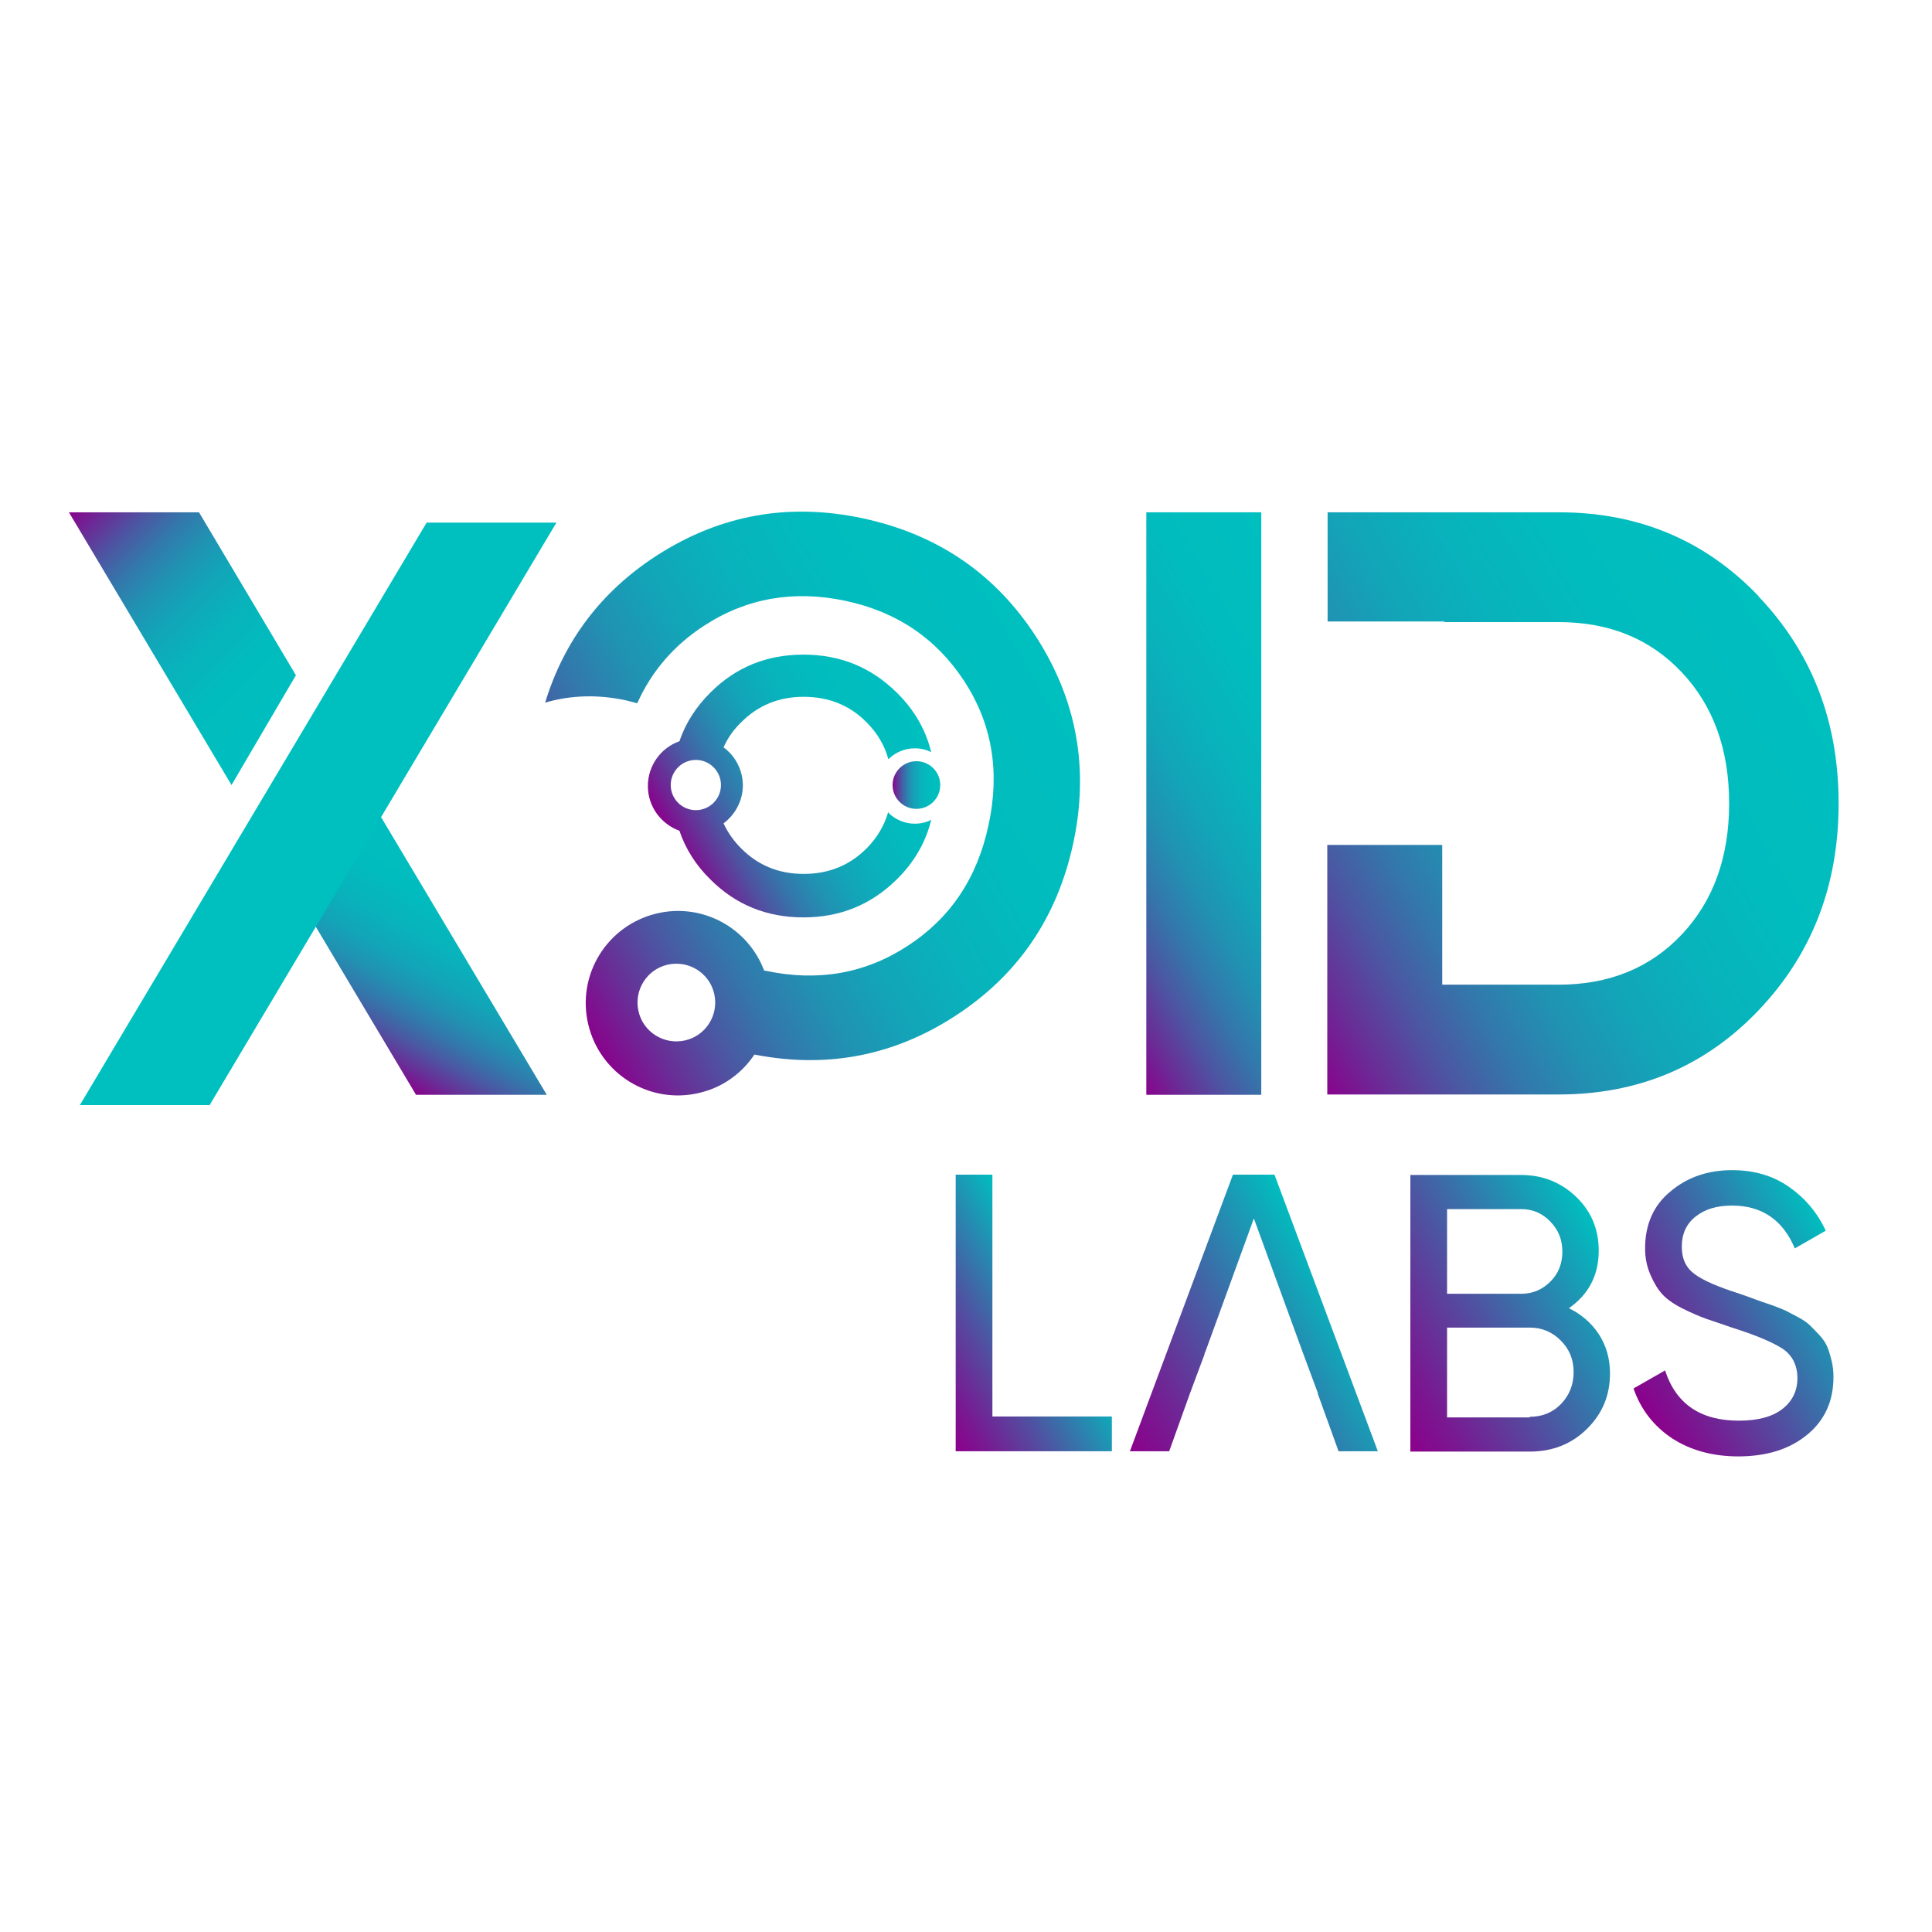
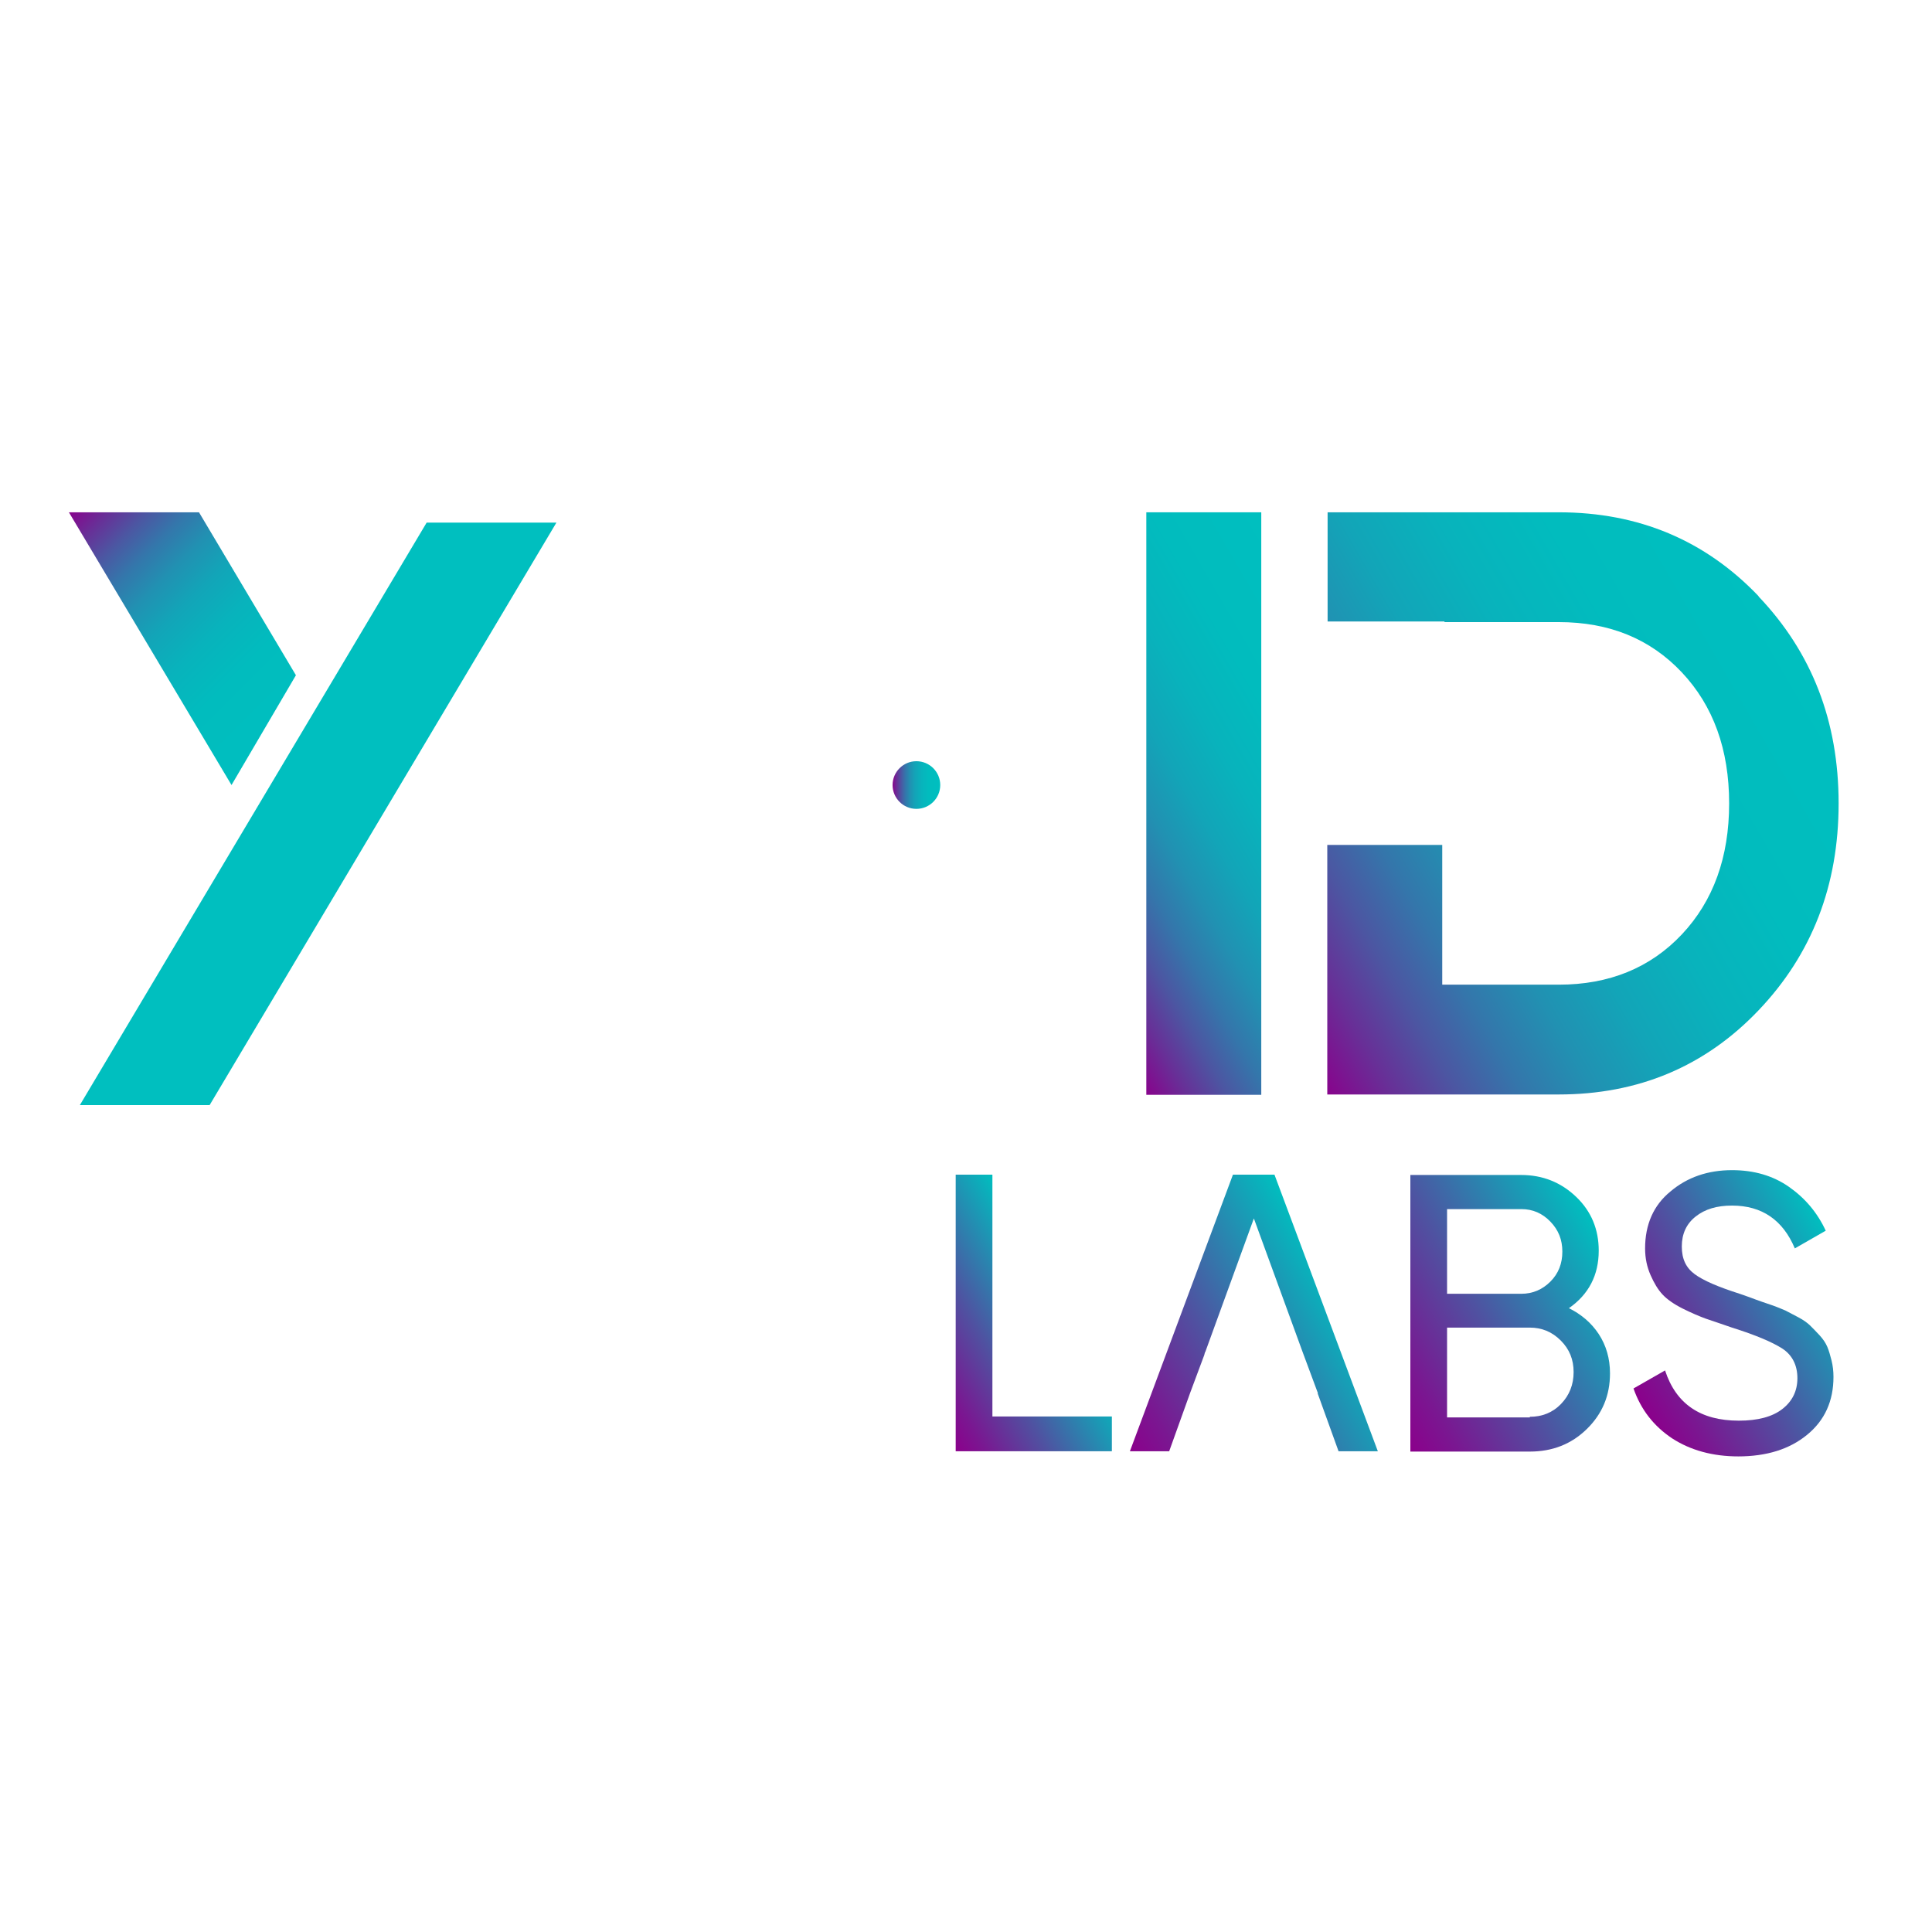
<svg xmlns="http://www.w3.org/2000/svg" xmlns:xlink="http://www.w3.org/1999/xlink" id="xoid_logo_color_version" data-name="xoid logo color version" viewBox="0 0 60 60">
  <defs>
    <style>
      .cls-1 {
        fill: url(#linear-gradient-2);
      }

      .cls-2 {
        fill: url(#linear-gradient-10);
      }

      .cls-3 {
        fill: url(#linear-gradient-4);
      }

      .cls-4 {
        fill: url(#linear-gradient-3);
      }

      .cls-5 {
        fill: url(#linear-gradient-5);
      }

      .cls-6 {
        fill: url(#linear-gradient-8);
      }

      .cls-7 {
        fill: url(#linear-gradient-7);
      }

      .cls-8 {
        fill: url(#linear-gradient-9);
      }

      .cls-9 {
        fill: url(#linear-gradient-11);
      }

      .cls-10 {
        fill: #00bfbf;
        filter: url(#drop-shadow-2);
      }

      .cls-11 {
        fill: url(#linear-gradient-6);
      }

      .cls-12 {
        fill: url(#linear-gradient);
      }
    </style>
    <linearGradient id="linear-gradient" x1="2.3" y1="15.76" x2="9.05" y2="22.52" gradientUnits="userSpaceOnUse">
      <stop offset="0" stop-color="#8b008b" />
      <stop offset="0" stop-color="#88038c" />
      <stop offset=".09" stop-color="#682f97" />
      <stop offset=".18" stop-color="#4c56a2" />
      <stop offset=".27" stop-color="#3476ab" />
      <stop offset=".37" stop-color="#2191b2" />
      <stop offset=".48" stop-color="#12a5b8" />
      <stop offset=".61" stop-color="#08b3bc" />
      <stop offset=".76" stop-color="#01bcbe" />
      <stop offset="1" stop-color="#00bfbf" />
    </linearGradient>
    <linearGradient id="linear-gradient-2" x1="11.96" y1="33.44" x2="15.54" y2="27.24" xlink:href="#linear-gradient" />
    <linearGradient id="linear-gradient-3" x1="32.13" y1="27.99" x2="42.63" y2="21.92" xlink:href="#linear-gradient" />
    <linearGradient id="linear-gradient-4" x1="38.5" y1="29.29" x2="55.48" y2="19.49" xlink:href="#linear-gradient" />
    <filter id="drop-shadow-2" x=".98" y="14.55" width="18" height="21.6" filterUnits="userSpaceOnUse">
      <feOffset dx=".32" dy=".32" />
      <feGaussianBlur result="blur" stdDeviation=".48" />
      <feFlood flood-color="#000" flood-opacity=".55" />
      <feComposite in2="blur" operator="in" />
      <feComposite in="SourceGraphic" />
    </filter>
    <linearGradient id="linear-gradient-5" x1="16.65" y1="29.24" x2="32.41" y2="20.15" xlink:href="#linear-gradient" />
    <linearGradient id="linear-gradient-6" x1="21.15" y1="26.57" x2="28.51" y2="22.32" xlink:href="#linear-gradient" />
    <linearGradient id="linear-gradient-7" x1="27.72" y1="24.38" x2="29.2" y2="24.38" xlink:href="#linear-gradient" />
    <linearGradient id="linear-gradient-8" x1="28.43" y1="42.9" x2="33" y2="40.26" gradientUnits="userSpaceOnUse">
      <stop offset="0" stop-color="#8b008b" />
      <stop offset=".15" stop-color="#7a1791" />
      <stop offset=".47" stop-color="#4f52a1" />
      <stop offset=".93" stop-color="#0ab0bb" />
      <stop offset="1" stop-color="#00bfbf" />
    </linearGradient>
    <linearGradient id="linear-gradient-9" x1="34.59" y1="44.21" x2="41.68" y2="40.12" xlink:href="#linear-gradient-8" />
    <linearGradient id="linear-gradient-10" x1="42.5" y1="42.81" x2="49.86" y2="38.55" xlink:href="#linear-gradient-8" />
    <linearGradient id="linear-gradient-11" x1="50.49" y1="42.8" x2="57.17" y2="38.94" xlink:href="#linear-gradient-8" />
  </defs>
  <polygon class="cls-12" points="6.18 15.91 2.14 15.91 7.19 24.38 9.19 20.97 6.18 15.91" />
-   <polygon class="cls-1" points="16.98 34 11.58 24.95 9.55 28.35 12.92 34 16.98 34" />
  <path class="cls-4" d="M35.6,15.91h3.57v18.09h-3.57V15.91Z" />
  <path class="cls-3" d="M54.62,18.52c-1.66-1.74-3.73-2.61-6.21-2.61h-7.18v3.39h3.63v.02h3.55c1.57,0,2.84.52,3.82,1.56.98,1.04,1.47,2.4,1.47,4.07s-.49,3.03-1.47,4.07c-.98,1.04-2.26,1.56-3.82,1.56h-3.62v-4.34h-3.57v7.75h7.18c2.48,0,4.55-.87,6.21-2.61,1.66-1.74,2.49-3.88,2.49-6.43s-.83-4.69-2.49-6.43Z" />
  <polygon class="cls-10" points="16.96 15.91 12.93 15.91 2.16 34 6.19 34 16.96 15.91" />
-   <path class="cls-5" d="M32.18,19.78c-1.26-1.95-3.05-3.18-5.37-3.68-2.32-.5-4.45-.11-6.41,1.15-1.72,1.11-2.88,2.64-3.47,4.57.79-.23,1.63-.26,2.51-.07.12.03.23.06.35.09.45-1,1.14-1.8,2.08-2.41,1.32-.86,2.79-1.11,4.39-.77,1.6.34,2.83,1.18,3.69,2.5.86,1.32,1.11,2.81.75,4.46-.35,1.65-1.19,2.9-2.52,3.76-1.32.86-2.79,1.11-4.39.77-.02,0-.04,0-.06-.01-.5-1.33-1.92-2.11-3.34-1.77-1.54.37-2.49,1.91-2.12,3.45.37,1.54,1.91,2.49,3.45,2.12.73-.17,1.32-.61,1.71-1.19,2.25.44,4.32.04,6.22-1.19,1.95-1.26,3.18-3.05,3.68-5.37.5-2.32.11-4.45-1.15-6.41ZM21.28,32.31c-.65.15-1.3-.25-1.45-.9-.15-.65.25-1.3.9-1.45.65-.15,1.3.25,1.45.9.15.65-.25,1.3-.9,1.45Z" />
  <g>
-     <path class="cls-11" d="M27.59,25.2c-.12.43-.35.82-.68,1.15-.53.53-1.18.79-1.95.79s-1.41-.26-1.94-.79c-.24-.24-.42-.5-.55-.78.36-.27.6-.7.6-1.18s-.24-.92-.6-1.18c.13-.29.31-.55.55-.78.53-.53,1.17-.79,1.94-.79s1.43.26,1.95.79c.33.33.56.71.68,1.15.21-.21.5-.34.82-.34.18,0,.36.04.51.12-.17-.7-.53-1.32-1.07-1.85-.8-.79-1.76-1.18-2.9-1.18s-2.1.39-2.89,1.18c-.45.45-.77.95-.96,1.51-.57.2-.98.75-.98,1.39s.41,1.18.98,1.39c.19.56.51,1.07.96,1.51.79.79,1.75,1.18,2.89,1.18s2.1-.39,2.9-1.18c.54-.53.9-1.15,1.07-1.85-.15.08-.33.12-.51.12-.32,0-.61-.13-.82-.34ZM21.61,25.16c-.43,0-.78-.35-.78-.78s.35-.78.78-.78.78.35.78.78-.35.78-.78.78Z" />
    <circle class="cls-7" cx="28.46" cy="24.38" r=".74" />
  </g>
  <path class="cls-6" d="M30.82,43.99h3.71v1.08h-4.85v-8.59h1.14v7.51Z" />
  <polygon class="cls-8" points="42.79 45.07 39.58 36.48 38.29 36.48 35.09 45.07 36.31 45.07 36.96 43.26 37.4 42.08 37.4 42.08 37.42 42 37.43 41.99 37.43 41.99 38.94 37.84 40.44 41.95 40.93 43.27 40.92 43.27 41.57 45.07 42.79 45.07" />
  <path class="cls-2" d="M48.71,40.62c.39.19.71.46.94.81.23.35.35.76.35,1.22,0,.69-.24,1.26-.72,1.73-.48.47-1.07.7-1.77.7h-3.71v-8.59h3.44c.67,0,1.24.23,1.71.68s.7,1.01.7,1.67c0,.76-.31,1.36-.93,1.79ZM47.24,37.55h-2.3v2.63h2.3c.36,0,.66-.13.91-.38.25-.25.37-.56.37-.93s-.12-.67-.37-.93c-.25-.26-.55-.39-.9-.39ZM47.51,44c.38,0,.71-.13.97-.4.26-.27.39-.6.39-.99s-.13-.71-.4-.98c-.27-.27-.59-.4-.96-.4h-2.57v2.79h2.57Z" />
  <path class="cls-9" d="M53.99,45.23c-.8,0-1.49-.19-2.06-.56-.57-.38-.97-.89-1.2-1.55l.98-.56c.34,1.04,1.1,1.56,2.29,1.56.59,0,1.04-.12,1.35-.36.31-.24.47-.56.47-.96s-.16-.72-.47-.92c-.31-.2-.83-.42-1.56-.65-.36-.12-.63-.22-.82-.28-.19-.07-.43-.17-.71-.31-.28-.14-.49-.29-.63-.44-.14-.15-.26-.35-.37-.6-.11-.25-.17-.52-.17-.83,0-.74.26-1.34.79-1.77.52-.44,1.16-.66,1.91-.66.68,0,1.27.17,1.77.52s.88.8,1.14,1.36l-.96.55c-.37-.88-1.02-1.33-1.95-1.33-.47,0-.84.11-1.13.34-.29.23-.43.54-.43.93s.13.66.4.86c.27.2.74.4,1.4.61.23.08.4.14.5.18.1.04.26.09.46.16.21.07.36.14.46.18.1.05.23.12.4.21.17.09.29.18.37.26.08.08.18.18.29.3.11.12.19.24.24.36.05.12.09.26.13.42.04.16.06.33.06.51,0,.75-.27,1.35-.82,1.8-.55.45-1.26.67-2.15.67Z" />
</svg>